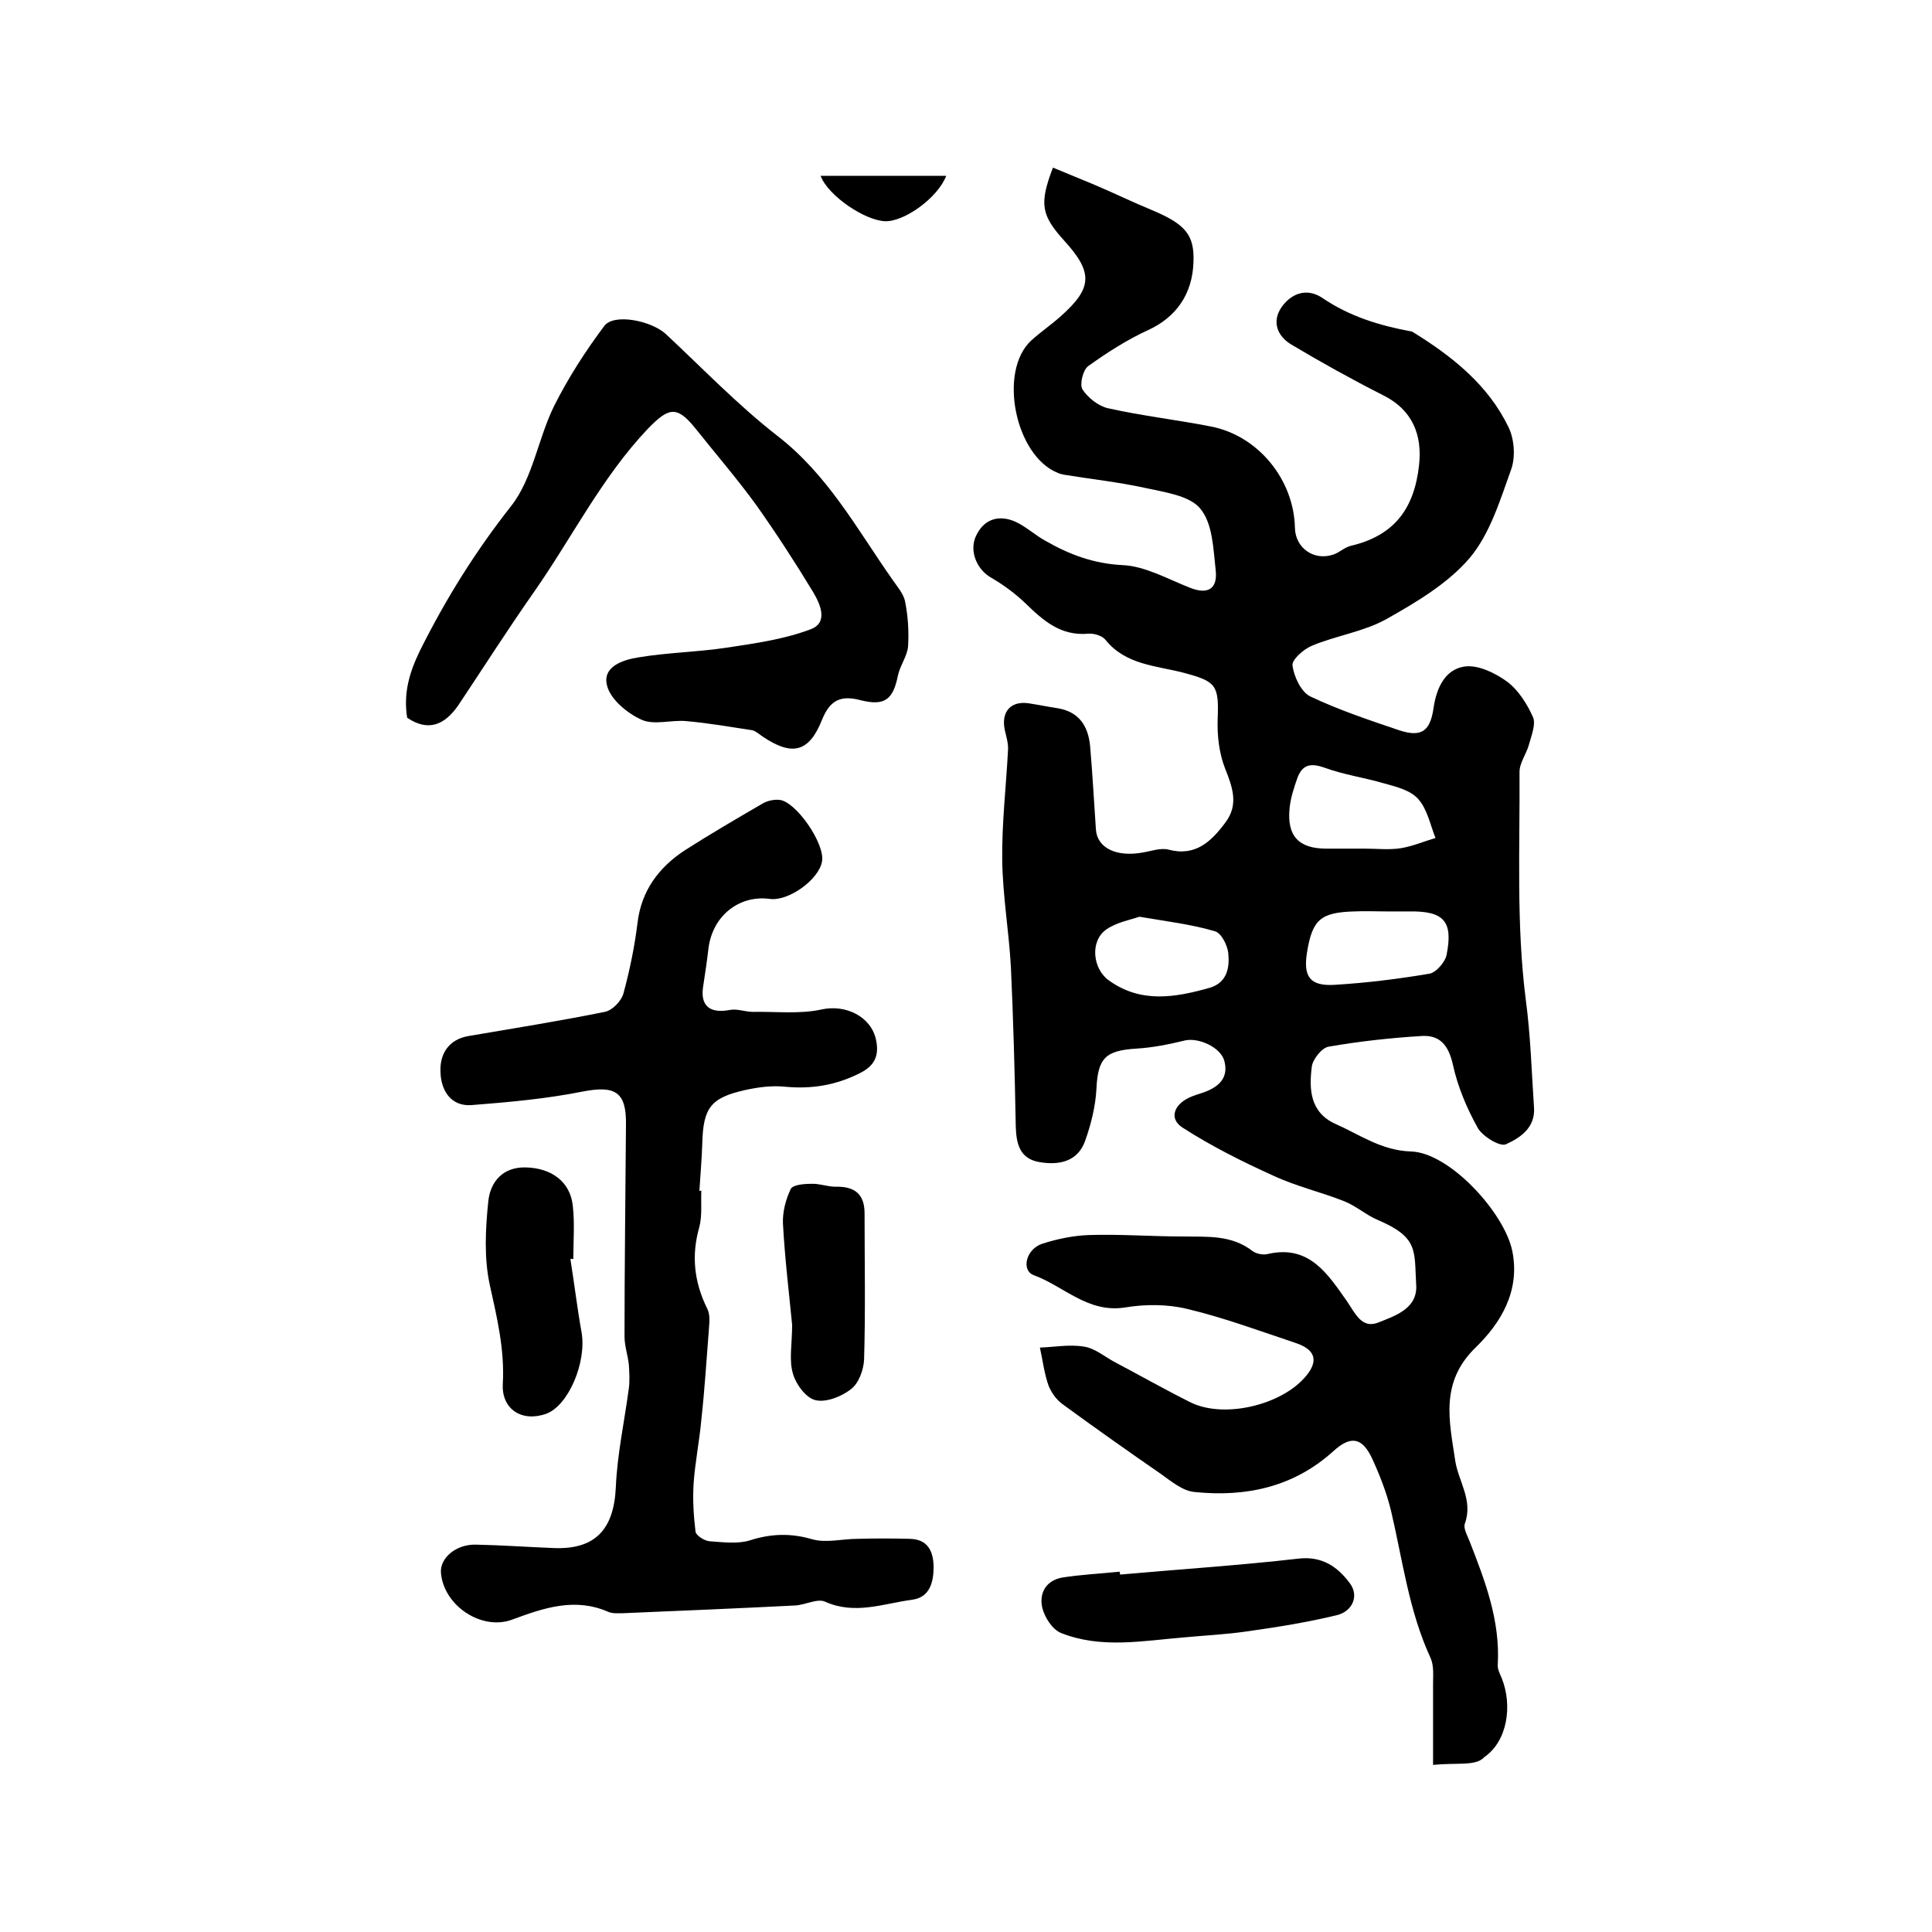
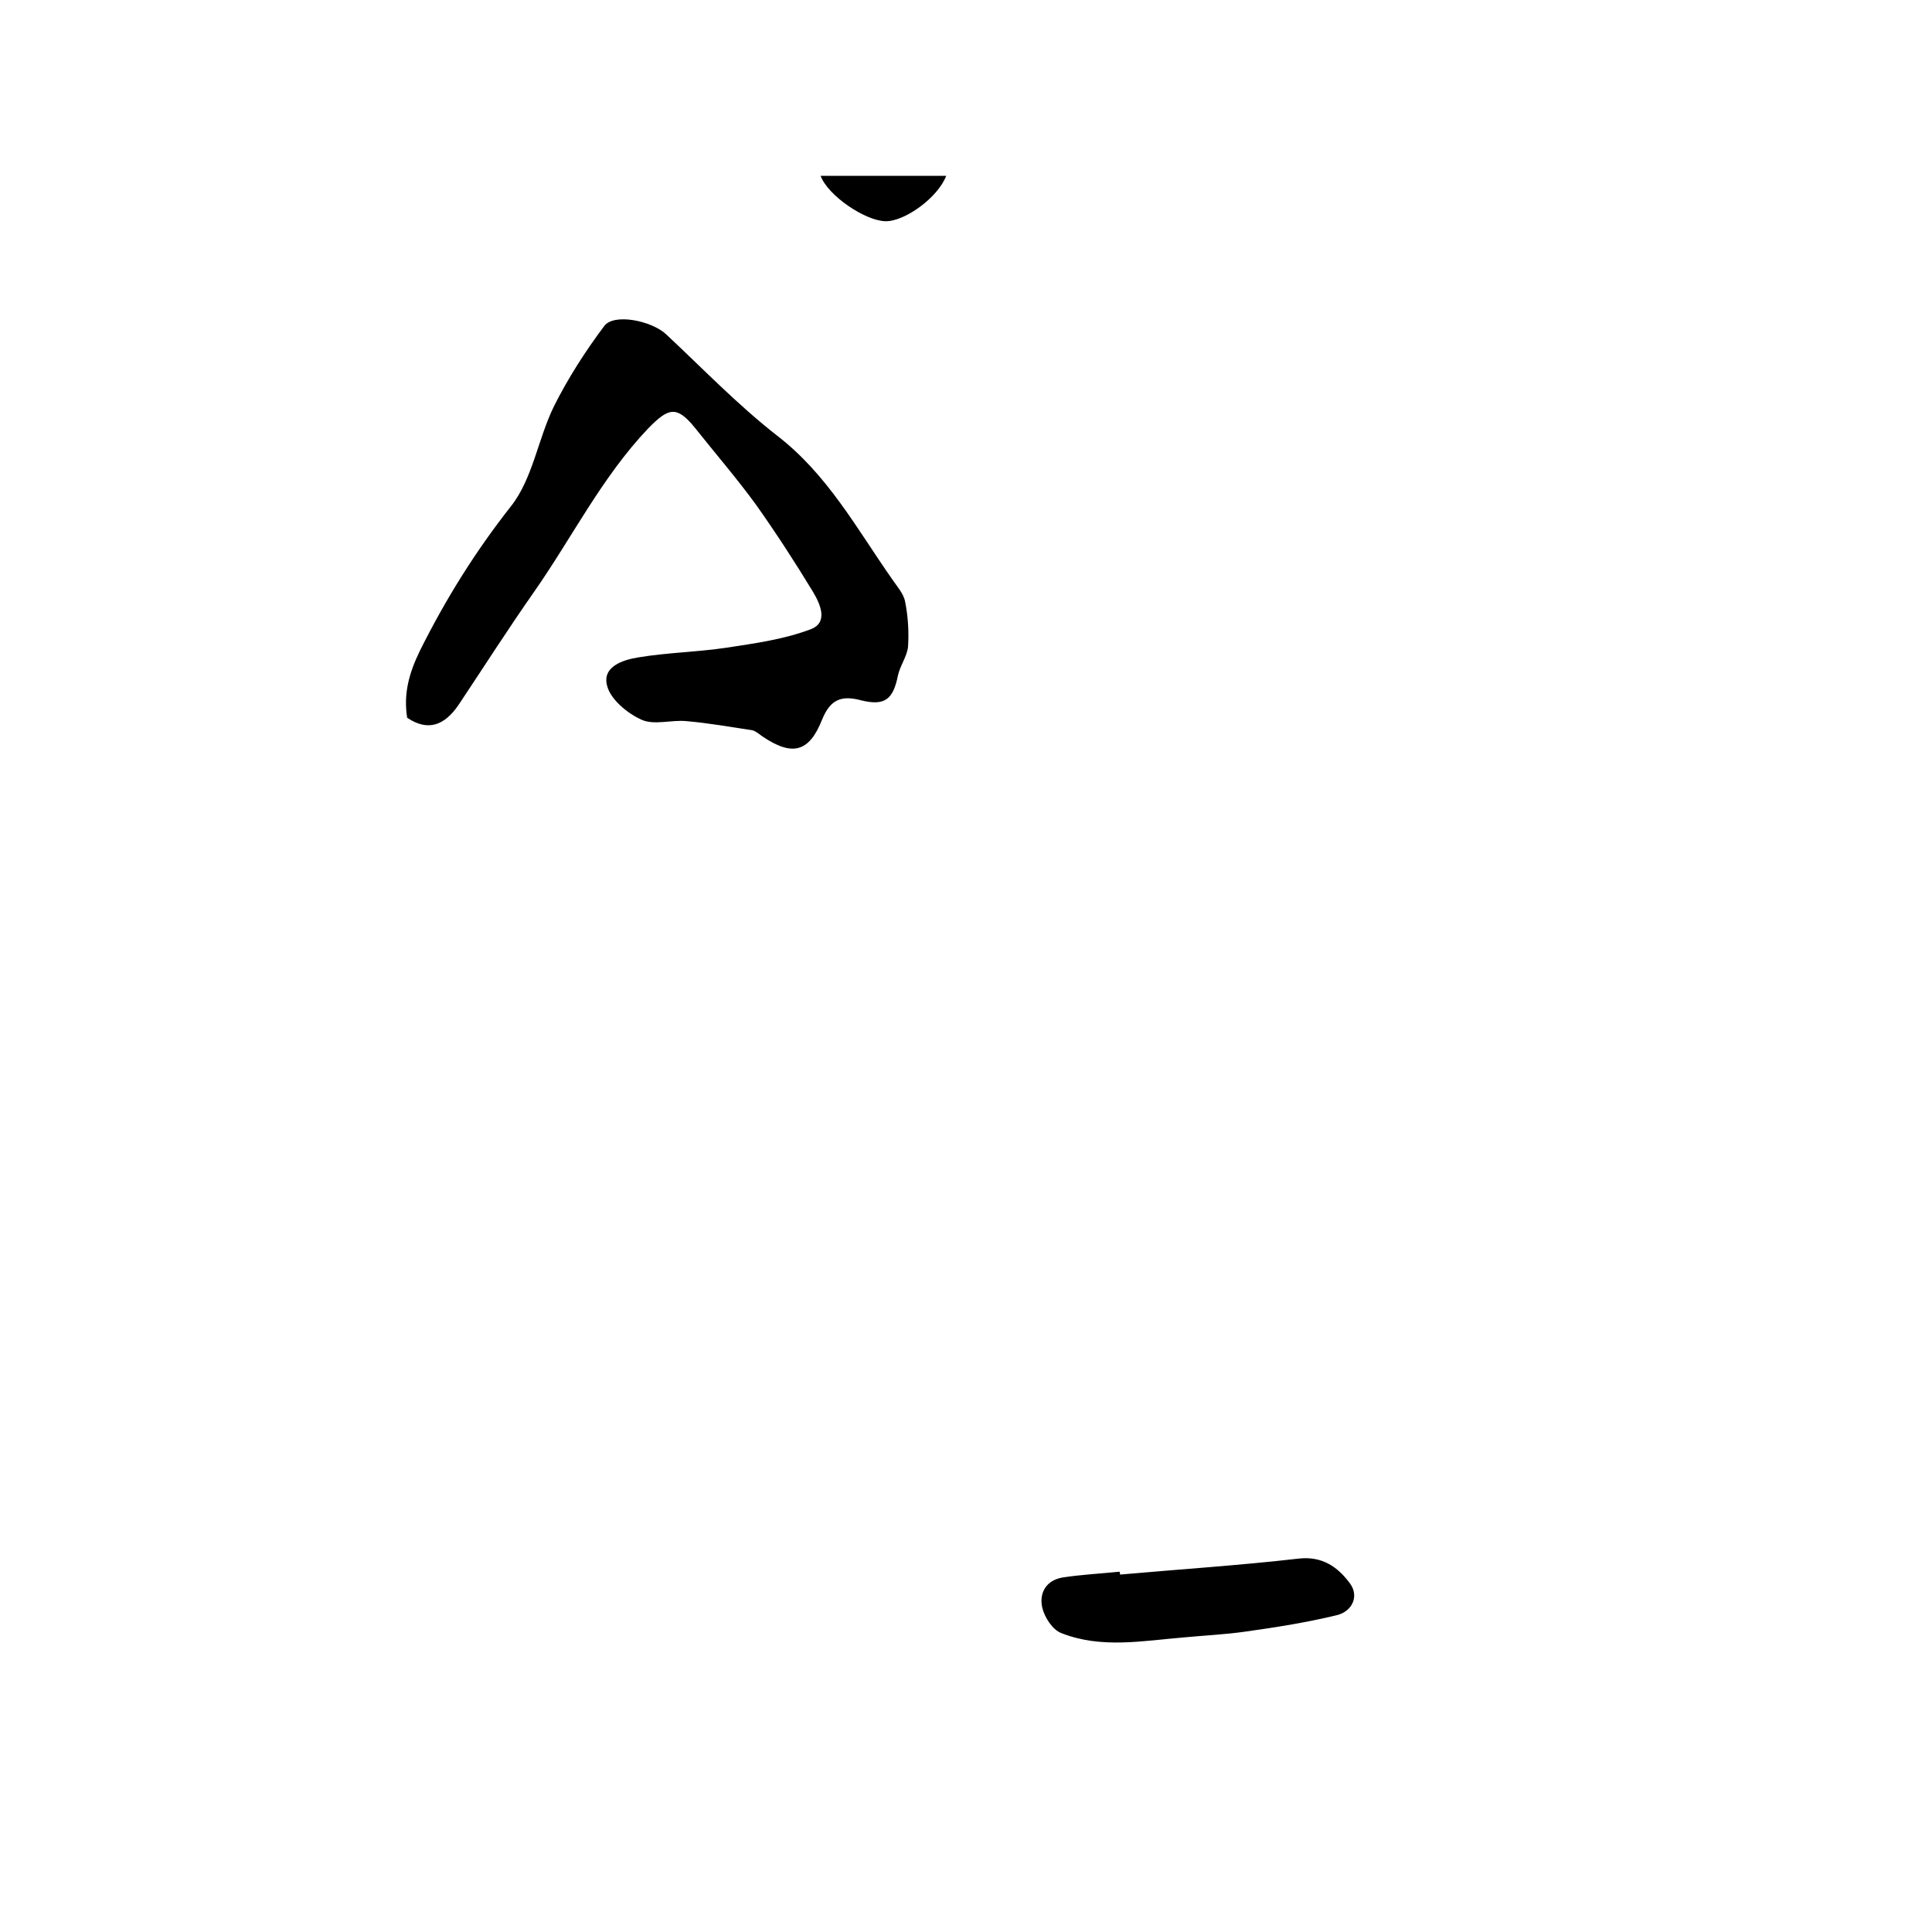
<svg xmlns="http://www.w3.org/2000/svg" version="1.1" id="图层_1" x="0px" y="0px" viewBox="0 0 400 400" style="enable-background:new 0 0 400 400;" xml:space="preserve">
  <style type="text/css">
	.st0{fill:#FFFFFF;}
</style>
  <g>
-     <path d="M296.7,365.4c0-6.1,0-11.4,0-16.7c0-1.8,0.2-3.8-0.5-5.4c-4.5-9.7-5.8-20.3-8.2-30.5c-0.9-3.7-2.3-7.3-3.9-10.8   c-2.1-4.5-4.5-4.8-8.1-1.5c-8.2,7.4-18.1,9.5-28.7,8.4c-2.4-0.2-4.8-2.2-6.9-3.7c-6.8-4.7-13.6-9.5-20.3-14.4   c-1.3-0.9-2.4-2.4-3-3.9c-0.9-2.5-1.2-5.2-1.8-7.9c3-0.1,6.1-0.7,9.1-0.2c2.2,0.3,4.2,2,6.2,3.1c5.3,2.8,10.6,5.8,16,8.5   c7.3,3.5,19.9,0.2,24.4-6.3c2.2-3.2,0.3-5-2.6-6c-7.5-2.5-15-5.3-22.6-7.1c-4.1-1-8.7-1-12.9-0.3c-7.7,1.2-12.6-4.4-18.9-6.7   c-2.6-1-1.6-5.4,1.8-6.5c3.1-1,6.5-1.7,9.7-1.8c6.5-0.2,13,0.3,19.4,0.3c5,0.1,10-0.4,14.4,3c0.8,0.6,2.3,0.9,3.3,0.6   c8.5-1.9,12.3,4.2,16.2,9.7c1.8,2.6,3.1,5.9,6.6,4.5c3.5-1.4,8.2-2.9,7.8-7.9c-0.4-7,0.5-9.7-7.9-13.3c-2.4-1-4.5-2.9-7-3.9   c-4.8-1.9-10-3.1-14.7-5.3c-6.4-2.9-12.8-6.1-18.7-9.9c-2.9-1.8-1.9-4.7,1.2-6.2c1-0.5,2.2-0.8,3.3-1.2c2.9-1.1,5-2.9,4.1-6.4   c-0.7-2.8-5.2-4.9-8.1-4.3c-3.3,0.8-6.7,1.5-10.1,1.7c-6.5,0.4-8,2-8.3,8.4c-0.2,3.6-1.1,7.2-2.3,10.6c-1.5,4.4-5.4,5.2-9.5,4.5   c-4.1-0.7-4.8-3.8-4.9-7.5c-0.2-10.9-0.5-21.9-1-32.8c-0.4-7.4-1.7-14.8-1.8-22.2c-0.1-7.6,0.8-15.2,1.2-22.8   c0.1-1.4-0.4-2.9-0.7-4.3c-0.7-3.6,1.2-5.9,4.9-5.4c2,0.3,3.9,0.7,5.9,1c4.6,0.7,6.5,3.7,6.9,7.9c0.5,5.8,0.8,11.5,1.2,17.3   c0.3,3.8,4.3,5.7,9.7,4.7c1.8-0.3,3.7-1,5.3-0.6c5.6,1.5,8.9-1.7,11.8-5.6c2.8-3.7,1.5-7.3-0.1-11.3c-1.2-3.1-1.6-6.7-1.5-10   c0.3-7.2-0.3-7.9-7-9.7c-5.7-1.5-12-1.6-16.2-6.8c-0.7-0.9-2.4-1.4-3.6-1.3c-5.7,0.5-9.3-2.7-13-6.3c-2.1-2-4.5-3.8-7.1-5.3   c-3-1.7-4.7-5.7-3-8.9c1.7-3.4,4.8-4.1,8-2.7c2.2,1,4.1,2.8,6.3,4c4.9,2.8,9.9,4.7,15.9,5c4.7,0.2,9.4,2.9,14,4.7   c3.8,1.5,5.7,0.1,5.3-3.6c-0.5-4.4-0.6-9.7-3.2-12.8c-2.2-2.7-7.4-3.4-11.5-4.3c-5.5-1.2-11.1-1.8-16.6-2.7c-0.5-0.1-1-0.2-1.4-0.4   c-8.8-3.5-12.4-21-5.5-27.4c2-1.8,4.2-3.3,6.2-5.1c6.5-5.8,6.6-9,0.7-15.5c-4.8-5.3-5.3-7.6-2.4-15.2c2.9,1.2,5.8,2.4,8.7,3.6   c4,1.7,7.9,3.6,11.8,5.2c6.9,2.9,8.8,5.1,8.6,10.7c-0.2,6.8-3.7,11.5-9.3,14.1c-4.4,2-8.6,4.7-12.5,7.5c-1.1,0.8-1.8,3.8-1.2,4.8   c1.1,1.7,3.2,3.4,5.2,3.9c7.1,1.6,14.3,2.4,21.4,3.8c9.8,1.9,17.2,11,17.4,21c0.1,4.2,4,6.9,8,5.5c1.2-0.4,2.3-1.5,3.6-1.8   c8.9-2.1,13.1-7.6,14.1-16.7c0.7-6.3-1.4-11.5-7.5-14.5c-6.5-3.3-12.8-6.8-19-10.5c-2.8-1.7-4.1-4.7-1.9-7.8   c2.1-2.9,5.3-3.9,8.4-1.8c5.6,3.8,11.8,5.7,18.3,6.9c0.2,0,0.3,0.1,0.5,0.2c8.1,5,15.5,10.9,19.7,19.6c1.2,2.4,1.5,6.1,0.6,8.7   c-2.3,6.4-4.4,13.4-8.6,18.4c-4.5,5.3-11.1,9.2-17.3,12.7c-4.7,2.6-10.4,3.4-15.4,5.5c-1.7,0.7-4.2,2.9-4,4.1   c0.3,2.3,1.8,5.5,3.7,6.4c5.9,2.8,12.2,4.9,18.4,7c4.6,1.5,6.4,0.2,7.1-4.6c0.6-4.2,2.4-8,6.4-8.6c2.8-0.4,6.3,1.3,8.8,3.1   c2.4,1.8,4.2,4.7,5.4,7.4c0.6,1.4-0.3,3.7-0.8,5.5c-0.5,2-2,3.9-2,5.8c0.1,15.7-0.7,31.6,1.3,47.2c1,7.5,1.2,14.9,1.7,22.3   c0.3,4.2-2.9,6.3-5.8,7.6c-1.2,0.6-4.8-1.6-5.8-3.3c-2.3-4.1-4.2-8.6-5.2-13.2c-0.9-4-2.7-6.2-6.6-5.9c-6.4,0.4-12.8,1.1-19.1,2.2   c-1.4,0.2-3.3,2.6-3.5,4.1c-0.6,4.7-0.4,9.5,4.9,11.9c5,2.2,9.5,5.5,15.6,5.7c8,0.2,19.4,12.7,21,20.6c1.7,8.4-2.5,15-7.5,19.9   c-7.6,7.3-5.5,15.4-4.3,23.6c0.7,4.3,3.7,8.1,2,12.9c-0.4,1,0.5,2.5,1,3.8c3.2,8.2,6.3,16.3,5.8,25.4c-0.1,0.9,0.4,1.9,0.8,2.8   c2.3,5.7,1.2,13.1-3.6,16.4C305.6,365.7,301.8,364.9,296.7,365.4z M282.6,175.7c2.5,0,5,0.3,7.5-0.1c2.4-0.4,4.7-1.4,7.1-2.1   c-1.1-2.8-1.7-6-3.6-8.1c-1.6-1.8-4.5-2.5-7-3.2c-4.1-1.2-8.4-1.8-12.5-3.3c-2.9-1-4.5-0.5-5.5,2.2c-0.7,2-1.4,4.1-1.6,6.2   c-0.6,5.8,1.9,8.4,7.6,8.4C277.3,175.7,280,175.7,282.6,175.7z M286.9,188.7c-2.2,0-4.3-0.1-6.5,0c-7,0.2-8.7,1.7-9.8,8.5   c-0.8,5,0.6,7,5.7,6.7c6.6-0.4,13.1-1.2,19.6-2.3c1.4-0.2,3.3-2.4,3.6-3.9c1.4-7-0.6-9.1-7.7-9   C290.2,188.7,288.6,188.7,286.9,188.7z M235.9,189.8c-1.7,0.6-4.6,1.1-6.8,2.6c-3.5,2.4-2.9,8.2,0.5,10.6   c6.7,4.8,13.8,3.5,20.9,1.5c3.6-1.1,4.1-4.2,3.8-7.2c-0.2-1.7-1.5-4.2-2.8-4.5C246.8,191.4,241.8,190.8,235.9,189.8z" />
-     <path d="M145.2,246.5c-0.1,2.5,0.2,5.1-0.4,7.5c-1.7,5.9-1.1,11.4,1.6,16.9c0.6,1.1,0.5,2.6,0.4,3.9c-0.5,6.4-0.9,12.8-1.6,19.2   c-0.4,4.4-1.3,8.8-1.6,13.2c-0.2,3.3,0,6.6,0.4,9.9c0.1,0.8,1.8,1.9,2.9,2c2.8,0.2,5.9,0.6,8.4-0.2c4.4-1.4,8.5-1.5,12.9-0.2   c2.9,0.8,6.2-0.1,9.3-0.1c3.6-0.1,7.2-0.1,10.9,0c3.6,0.1,4.8,2.4,4.9,5.7c0,3.3-0.8,6.4-4.4,6.9c-6,0.8-11.9,3.2-18.1,0.4   c-1.6-0.7-4.1,0.7-6.2,0.8c-11.9,0.6-23.8,1.1-35.7,1.6c-1,0-2.1,0.1-3-0.3c-6.9-3-13.3-0.8-19.8,1.6c-6.3,2.4-14.2-2.8-14.8-9.6   c-0.3-3.1,3.1-6,7.2-5.9c5.3,0.1,10.7,0.5,16,0.7c8.7,0.4,12.6-3.8,13-12.6c0.3-6.9,1.8-13.7,2.7-20.5c0.2-1.6,0.1-3.2,0-4.8   c-0.2-2-0.9-3.9-0.9-5.9c0-14.6,0.2-29.3,0.3-43.9c0.1-6.8-2.3-8.1-9-6.8c-7.5,1.5-15.3,2.2-23,2.8c-4.3,0.3-6.3-3.1-6.4-6.8   c-0.2-3.8,1.7-6.8,5.8-7.5c9.4-1.6,18.8-3.1,28.2-5c1.6-0.3,3.5-2.3,3.9-3.9c1.3-4.8,2.3-9.7,2.9-14.6c0.8-6.6,4.4-11.4,9.7-14.9   c5.3-3.4,10.8-6.6,16.3-9.8c0.9-0.5,2.2-0.8,3.3-0.7c3.4,0.2,9.5,9,8.9,12.7c-0.6,3.8-7,8.4-10.9,7.8c-6.3-0.8-11.7,3.5-12.6,10.1   c-0.3,2.6-0.7,5.3-1.1,7.9c-0.7,4.1,1.3,5.8,5.5,5c1.5-0.3,3.2,0.4,4.8,0.4c4.7-0.1,9.6,0.5,14.2-0.5c4.9-1.1,10.3,1.4,11.3,6.4   c0.6,3.1-0.2,5.2-3.4,6.8c-5,2.5-9.9,3.3-15.4,2.8c-2.8-0.3-5.7,0.1-8.4,0.7c-7.1,1.6-8.6,3.7-8.8,11c-0.1,3.3-0.4,6.6-0.6,9.9   C145,246.5,145.1,246.5,145.2,246.5z" />
    <path d="M84.3,148.6c-0.8-5,0.4-9.3,2.7-14c5.3-10.6,11.4-20.4,18.8-29.8c4.5-5.7,5.6-14,8.9-20.7c2.9-5.8,6.5-11.4,10.4-16.6   c2-2.7,9.8-1.1,12.8,1.7c7.6,7.1,14.8,14.6,23,21c10.5,8.1,16.5,19.3,23.8,29.7c1,1.5,2.4,3,2.7,4.7c0.6,3,0.8,6.2,0.6,9.3   c-0.2,2-1.7,4-2.1,6c-1,4.9-2.7,6.3-7.6,5.1c-4.1-1.1-6.4-0.2-8.1,4c-2.7,6.8-6.2,7.6-12.3,3.5c-0.7-0.5-1.4-1.1-2.1-1.3   c-4.6-0.7-9.1-1.5-13.7-1.9c-3.1-0.3-6.7,0.9-9.3-0.3c-2.9-1.3-6.4-4.2-7.1-7c-1.1-4,3.3-5.4,6.5-5.9c6-1,12.2-1.1,18.2-2   c5.9-0.9,11.8-1.7,17.4-3.8c3.8-1.4,2-5.3,0.5-7.8c-3.7-6.1-7.6-12.1-11.7-17.9c-4-5.5-8.4-10.6-12.7-16c-3.8-4.7-5.5-4.2-9.7,0.1   c-9.6,10.1-15.7,22.5-23.6,33.8c-5.4,7.7-10.5,15.7-15.7,23.5C92,150.2,88.6,151.5,84.3,148.6z" />
    <path d="M231.9,326c12.3-1.1,24.7-1.9,36.9-3.3c5-0.6,8.2,1.8,10.6,5c2.1,2.7,0.6,5.9-2.6,6.7c-6.2,1.5-12.5,2.5-18.9,3.4   c-4.2,0.6-8.5,0.8-12.7,1.2c-8.6,0.7-17.2,2.4-25.5-0.9c-1.8-0.7-3.4-3.2-3.9-5.2c-0.7-3,0.7-5.7,4.2-6.3c3.9-0.6,7.9-0.8,11.8-1.2   C231.8,325.5,231.9,325.7,231.9,326z" />
-     <path d="M118.1,260.7c0.8,5,1.4,10.1,2.3,15.1c1.1,6.2-2.7,15.2-7.3,16.9c-5,1.8-9.3-0.9-9-6.2c0.4-7.1-1.2-13.7-2.7-20.5   c-1.2-5.5-0.9-11.6-0.3-17.3c0.4-3.9,2.9-7.1,7.7-7c5.4,0.1,9.3,3,9.8,8c0.4,3.6,0.1,7.3,0.1,11   C118.5,260.6,118.3,260.6,118.1,260.7z" />
-     <path d="M164,274.3c-0.6-6.3-1.5-13.6-1.9-21c-0.1-2.4,0.6-5,1.6-7.1c0.4-0.9,2.7-1.1,4.2-1.1c1.7-0.1,3.4,0.6,5.1,0.6   c3.8-0.1,6,1.4,6,5.5c0,10.1,0.2,20.2-0.1,30.3c-0.1,2.1-1.1,4.9-2.7,6.1c-1.9,1.5-5.1,2.8-7.3,2.3c-2-0.4-4.1-3.3-4.7-5.4   C163.3,281.6,164,278.4,164,274.3z" />
    <path d="M195.9,36.4c-1.7,4.5-8.6,9.5-12.6,9.4c-4.2-0.1-11.9-5.3-13.4-9.4C178.6,36.4,187.1,36.4,195.9,36.4z" />
  </g>
</svg>